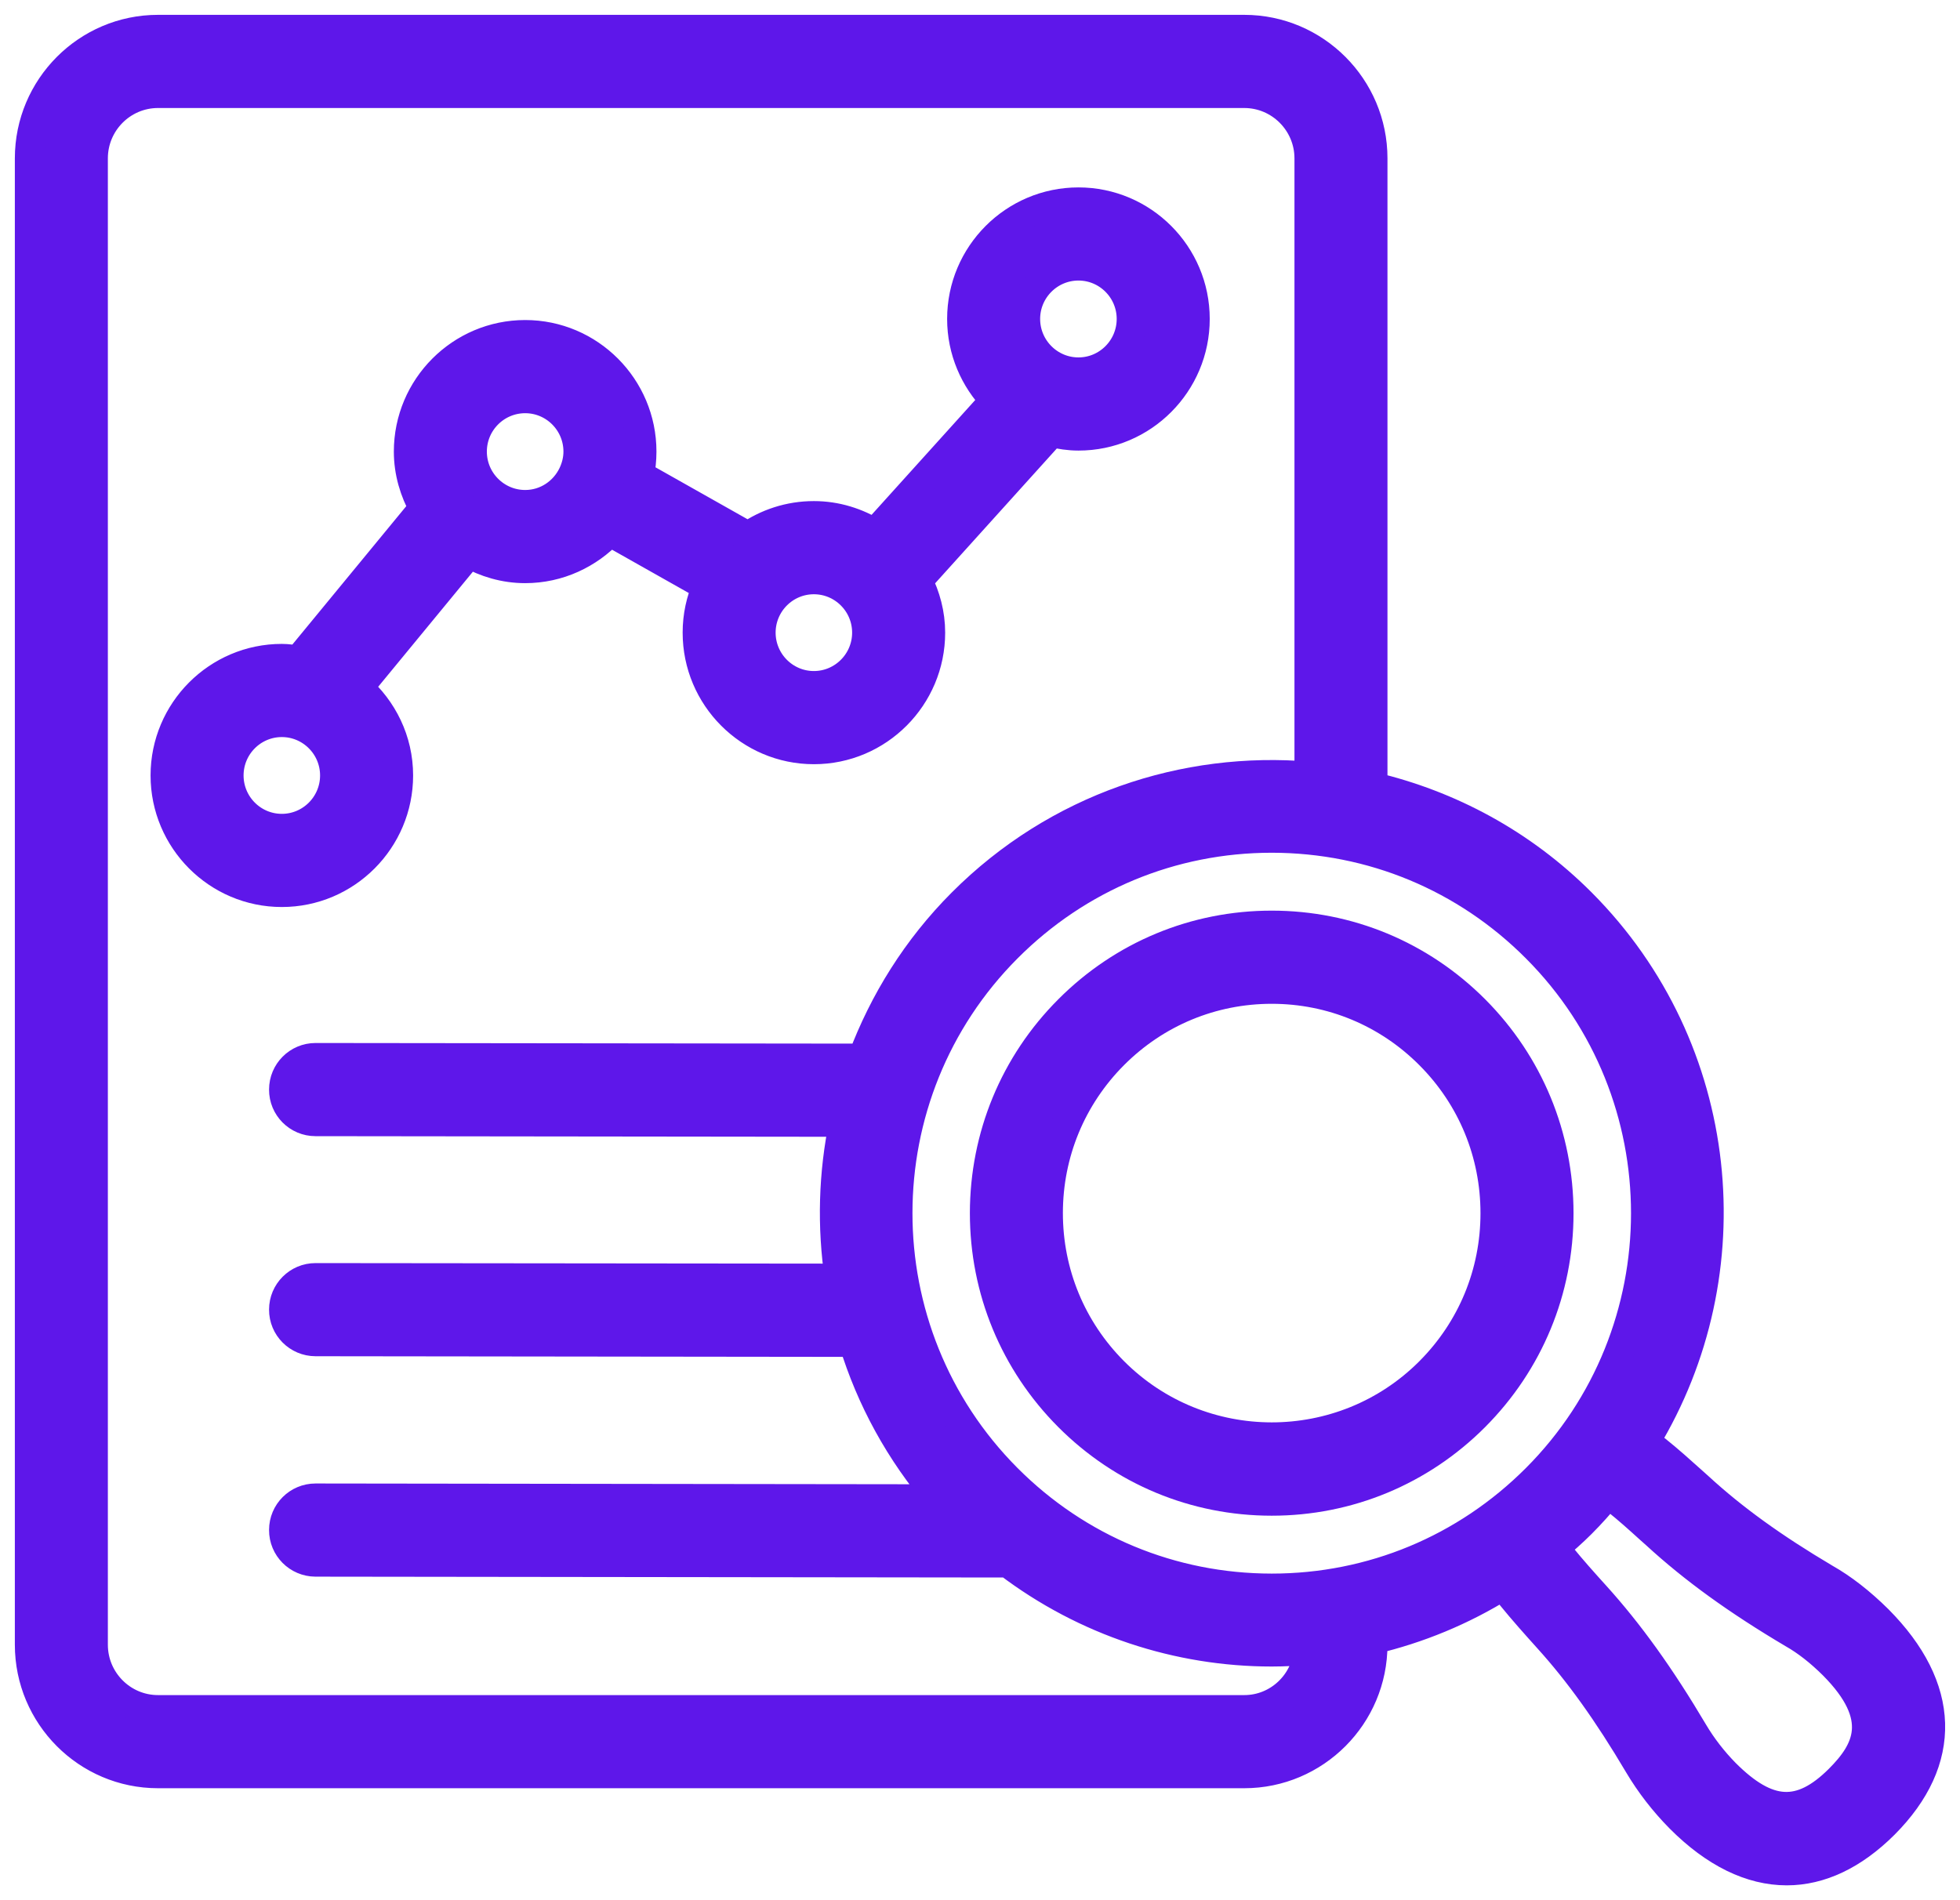
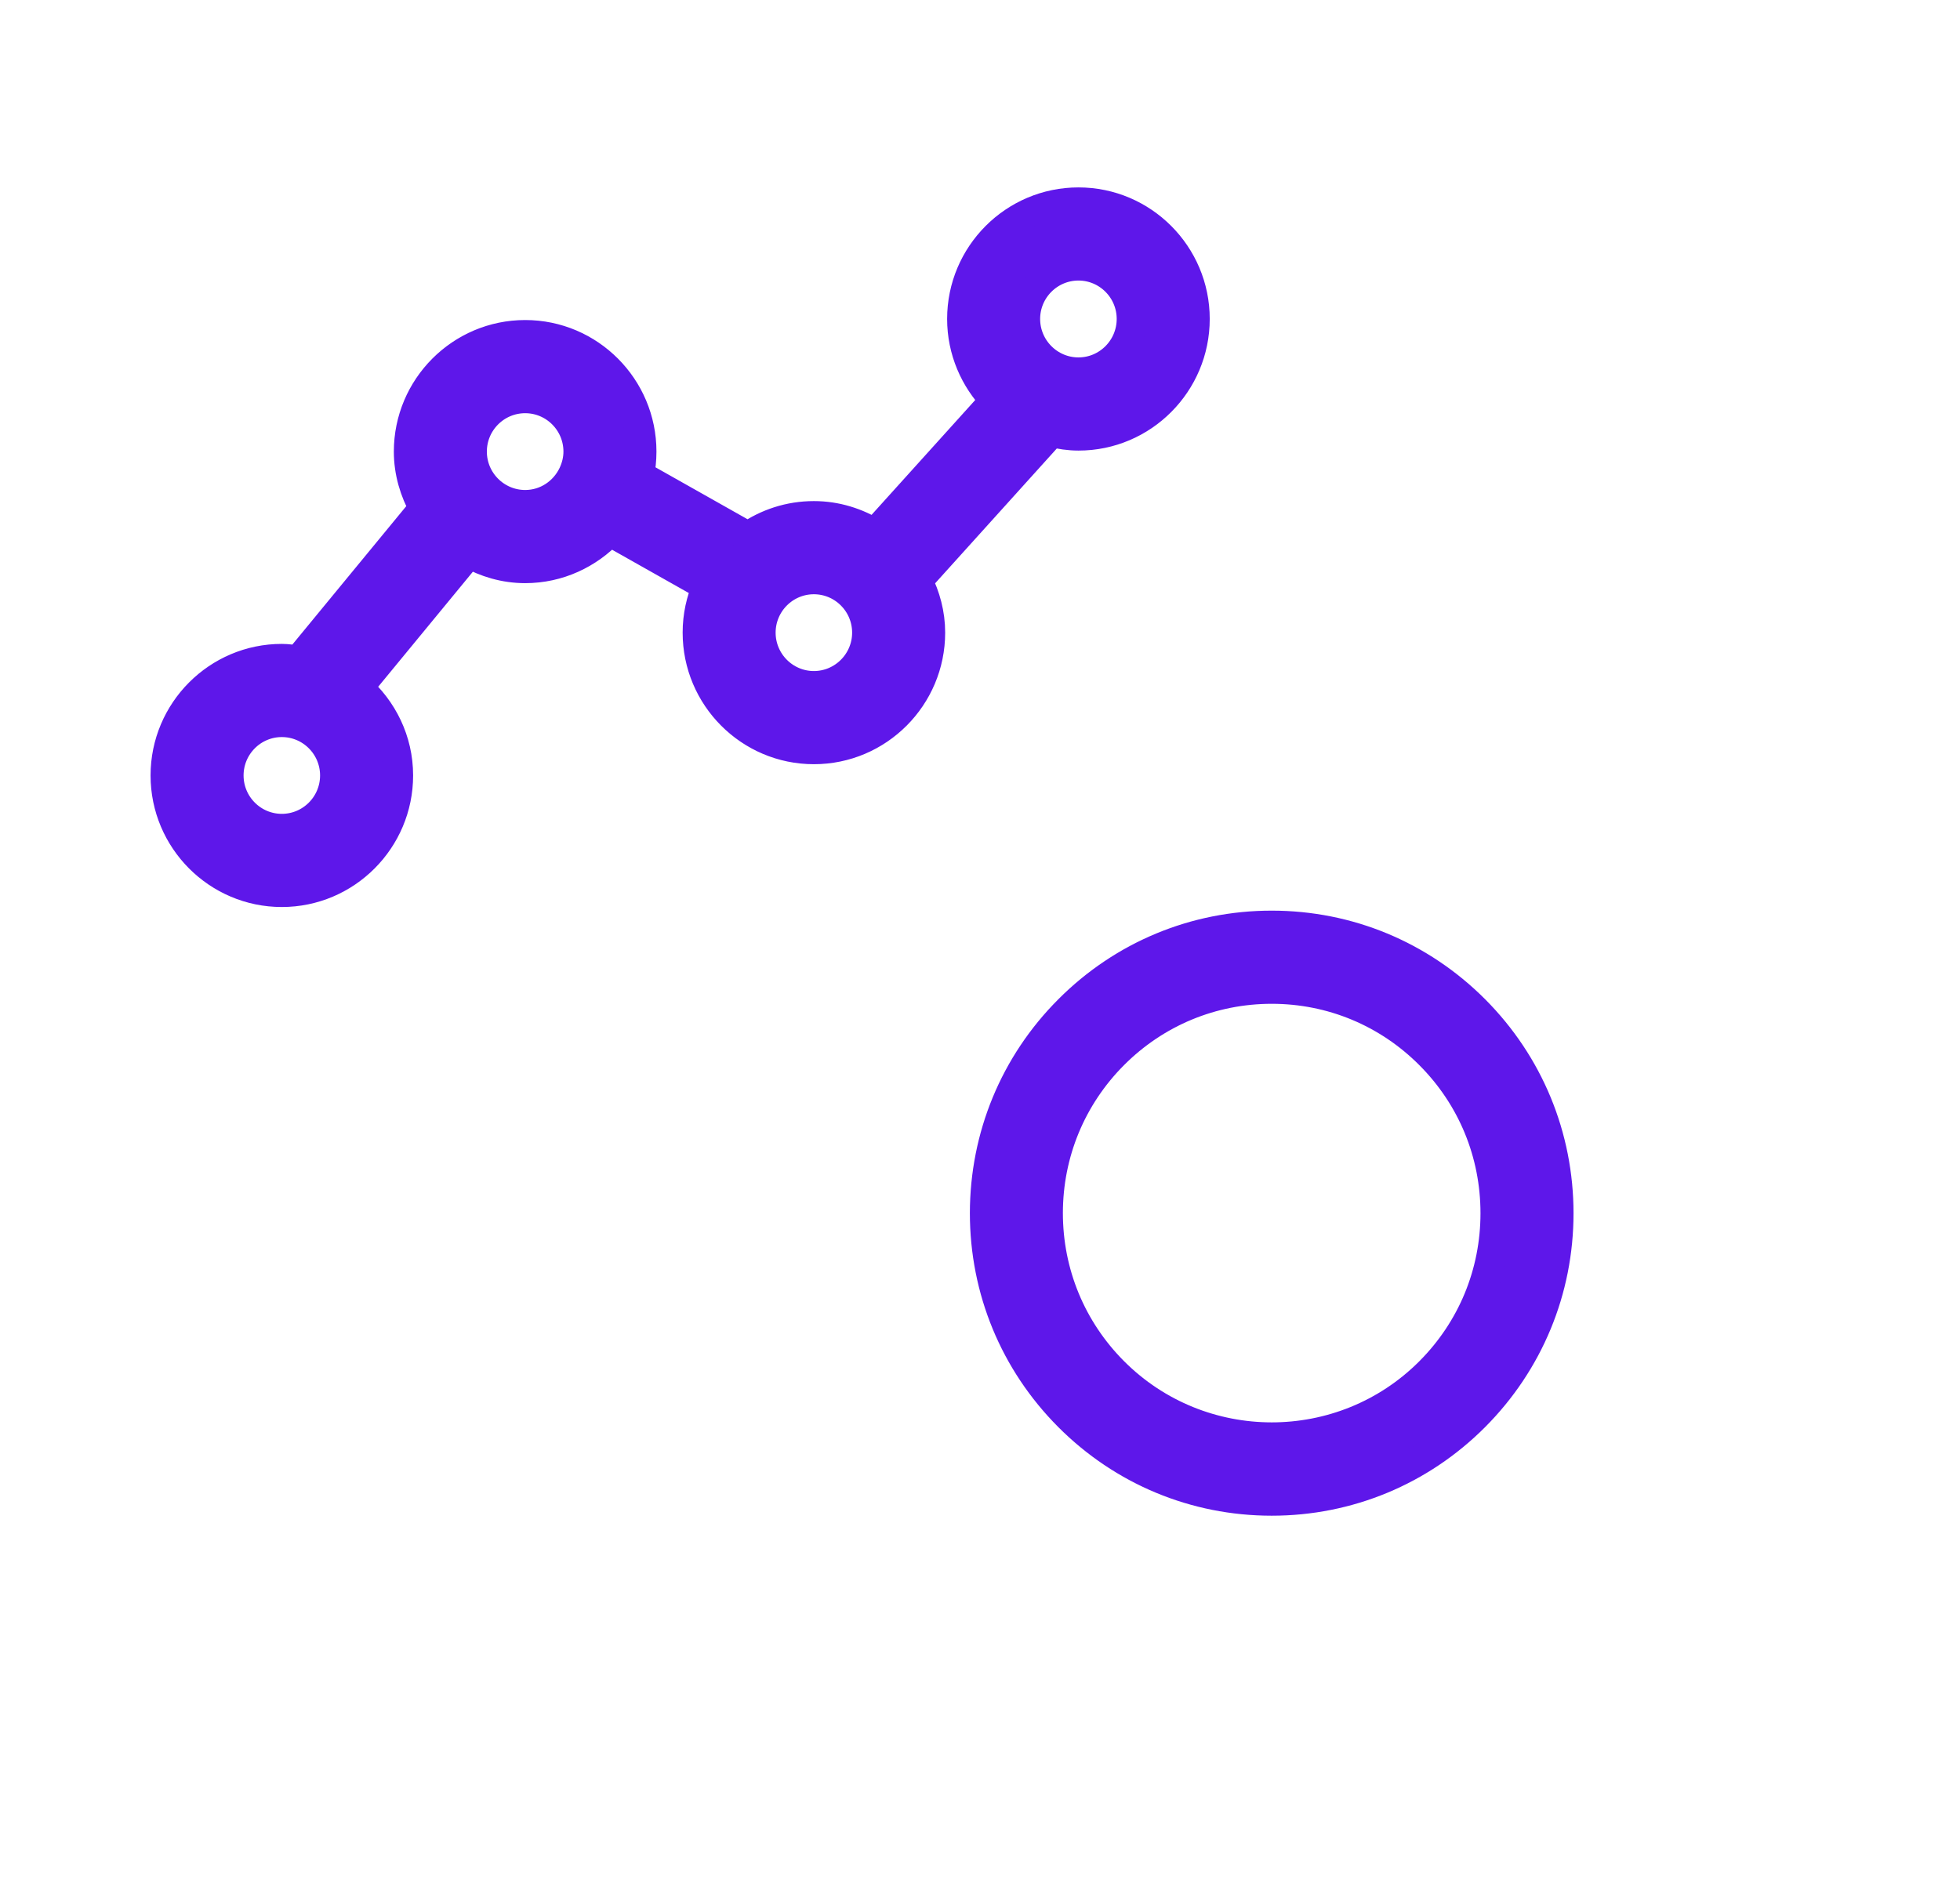
<svg xmlns="http://www.w3.org/2000/svg" width="66" height="64" viewBox="0 0 66 64" fill="none">
-   <path d="M63.236 54.553C62.648 53.97 62.04 53.497 61.448 53.163C59.708 52.132 58.36 51.159 57.2 50.093L56.974 49.89C56.58 49.537 56.19 49.185 55.775 48.853L55.391 48.549C58.85 42.862 58.144 35.33 53.246 30.415C51.242 28.406 48.795 27.112 46.221 26.503V5.334C46.221 2.945 44.281 1 41.898 1H5.32C2.937 1 1 2.945 1 5.334V55.395C1 57.784 2.937 59.729 5.32 59.729H41.898C44.281 59.729 46.221 57.784 46.221 55.395V55.219C47.753 54.858 49.238 54.249 50.613 53.391L50.906 53.762C51.3 54.246 51.716 54.711 52.134 55.176C53.179 56.33 54.149 57.685 55.188 59.441C55.569 60.082 56.036 60.686 56.577 61.234C57.749 62.412 58.967 63 60.166 63C61.291 63 62.402 62.479 63.444 61.44C65.587 59.288 65.515 56.846 63.236 54.553ZM51.735 49.799C49.352 52.185 46.189 53.5 42.824 53.5H42.821C39.453 53.498 36.289 52.183 33.91 49.797C28.996 44.866 28.998 36.847 33.915 31.922C36.295 29.536 39.458 28.221 42.824 28.221H42.827C46.196 28.224 49.359 29.539 51.738 31.928C56.652 36.855 56.649 44.874 51.735 49.799ZM41.899 57.592H5.32C4.113 57.592 3.132 56.605 3.132 55.395V5.334C3.132 4.124 4.113 3.138 5.32 3.138H41.899C43.106 3.138 44.089 4.124 44.089 5.334V26.153C39.905 25.795 35.602 27.209 32.406 30.41C30.874 31.944 29.765 33.74 29.048 35.65L10.626 35.629C10.037 35.629 9.56 36.107 9.56 36.698C9.557 37.288 10.034 37.767 10.623 37.767L28.425 37.788C28.06 39.525 28.012 41.31 28.273 43.06L10.626 43.042C10.037 43.042 9.56 43.52 9.56 44.108C9.557 44.698 10.034 45.177 10.623 45.179L28.744 45.201C29.326 47.103 30.303 48.907 31.665 50.492L10.626 50.465C10.037 50.465 9.56 50.941 9.56 51.531C9.557 52.122 10.034 52.6 10.623 52.603L33.944 52.632C36.561 54.62 39.69 55.63 42.824 55.63C43.239 55.63 43.655 55.606 44.071 55.572C43.98 56.699 43.045 57.592 41.899 57.592ZM61.939 59.927C60.639 61.223 59.522 61.164 58.088 59.727C57.678 59.31 57.31 58.834 57.022 58.348C55.908 56.467 54.858 55.005 53.715 53.741C53.318 53.303 52.926 52.864 52.566 52.421L52.337 52.132C52.646 51.87 52.95 51.603 53.241 51.312C53.568 50.986 53.87 50.644 54.157 50.297L54.448 50.526C54.829 50.831 55.189 51.154 55.551 51.483L55.77 51.678C57.033 52.838 58.493 53.896 60.383 55.016C60.825 55.267 61.281 55.622 61.731 56.068C63.511 57.856 62.882 58.981 61.939 59.927Z" fill="#5E17EA" stroke="#5E17EA" />
  <path d="M42.822 31.171C40.243 31.171 37.818 32.178 35.992 34.009C34.166 35.837 33.162 38.271 33.159 40.858C33.159 43.447 34.164 45.879 35.987 47.709C37.812 49.54 40.24 50.55 42.82 50.55H42.825C45.402 50.55 47.83 49.542 49.653 47.715C51.478 45.884 52.486 43.453 52.486 40.863C52.486 38.276 51.481 35.842 49.658 34.011C47.833 32.181 45.407 31.171 42.825 31.171L42.822 31.171ZM48.15 35.524C49.573 36.951 50.353 38.846 50.353 40.863C50.353 42.88 49.57 44.775 48.147 46.202C45.21 49.144 40.432 49.141 37.495 46.197C36.075 44.772 35.291 42.875 35.291 40.858C35.291 38.843 36.075 36.946 37.498 35.519C38.921 34.094 40.813 33.309 42.823 33.309H42.825C44.837 33.309 46.729 34.097 48.15 35.524Z" fill="#5E17EA" stroke="#5E17EA" />
  <path d="M13.411 26.118C13.411 24.937 12.88 23.89 12.057 23.168L15.79 18.631C16.353 18.946 16.992 19.141 17.685 19.141C18.807 19.141 19.814 18.657 20.531 17.896L23.812 19.748C23.604 20.226 23.487 20.752 23.487 21.308C23.487 23.475 25.245 25.239 27.407 25.239C29.568 25.239 31.327 23.475 31.327 21.308C31.327 20.675 31.164 20.087 30.898 19.555L35.407 14.558C35.7 14.628 36.001 14.676 36.316 14.676C38.477 14.676 40.236 12.912 40.236 10.742C40.236 8.575 38.477 6.812 36.316 6.812C34.152 6.812 32.393 8.575 32.393 10.742C32.393 11.806 32.822 12.771 33.507 13.479L29.453 17.971C28.856 17.602 28.158 17.377 27.407 17.377C26.583 17.377 25.821 17.634 25.189 18.072L21.525 16.004C21.576 15.747 21.605 15.483 21.605 15.21C21.605 13.043 19.846 11.279 17.685 11.279C15.521 11.279 13.762 13.043 13.762 15.21C13.762 15.902 13.96 16.546 14.274 17.113L10.053 22.243C9.869 22.217 9.682 22.187 9.49 22.187C7.329 22.187 5.57 23.951 5.57 26.118C5.57 28.285 7.329 30.049 9.49 30.049C11.652 30.049 13.411 28.285 13.411 26.118ZM36.315 8.949C37.301 8.949 38.103 9.753 38.103 10.742C38.103 11.733 37.301 12.538 36.315 12.538C35.329 12.538 34.525 11.733 34.525 10.742C34.525 9.753 35.329 8.949 36.315 8.949ZM29.194 21.308C29.194 22.296 28.392 23.101 27.406 23.101C26.42 23.101 25.618 22.296 25.618 21.308C25.618 20.319 26.42 19.515 27.406 19.515C28.392 19.515 29.194 20.319 29.194 21.308ZM17.685 13.417C18.671 13.417 19.473 14.221 19.473 15.21C19.473 15.482 19.406 15.739 19.297 15.971C19.297 15.971 19.294 15.971 19.294 15.974V15.977C19.006 16.581 18.396 17.003 17.685 17.003C16.696 17.003 15.894 16.198 15.894 15.21C15.894 14.221 16.696 13.417 17.685 13.417ZM9.49 27.911C8.504 27.911 7.702 27.107 7.702 26.118C7.702 25.129 8.504 24.325 9.49 24.325C10.476 24.325 11.278 25.129 11.278 26.118C11.278 27.107 10.476 27.911 9.49 27.911Z" fill="#5E17EA" stroke="#5E17EA" />
</svg>